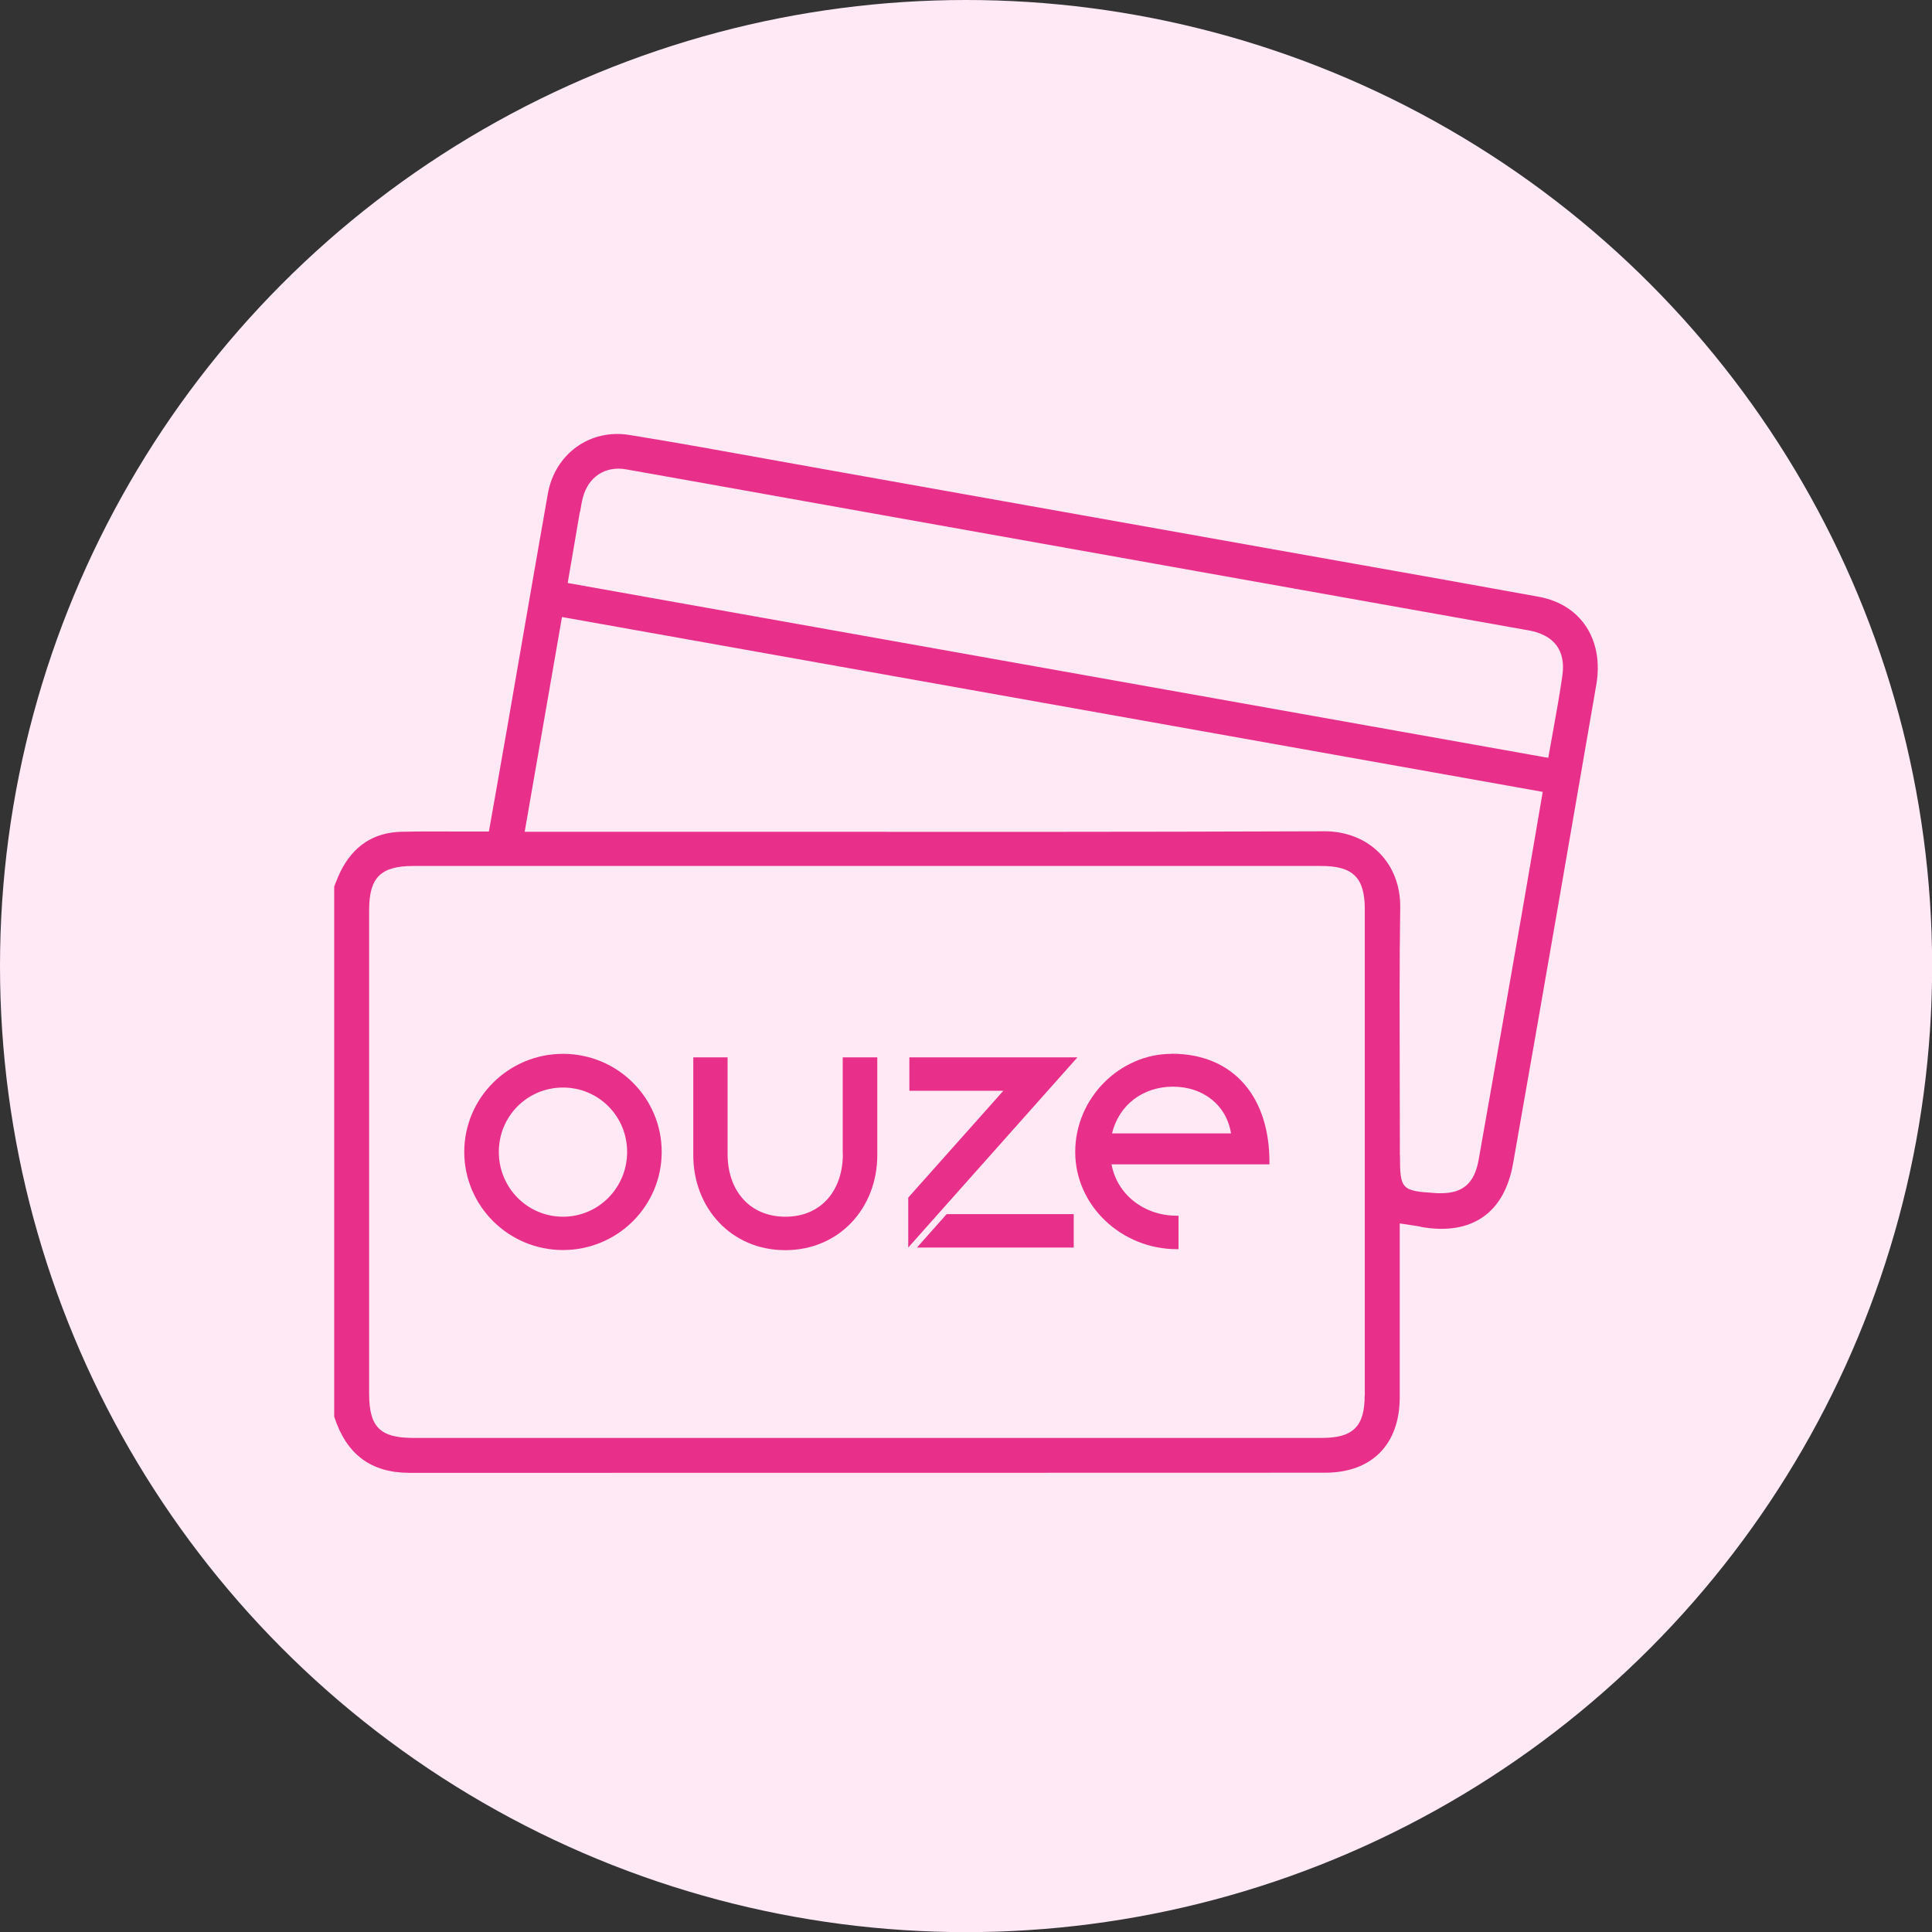
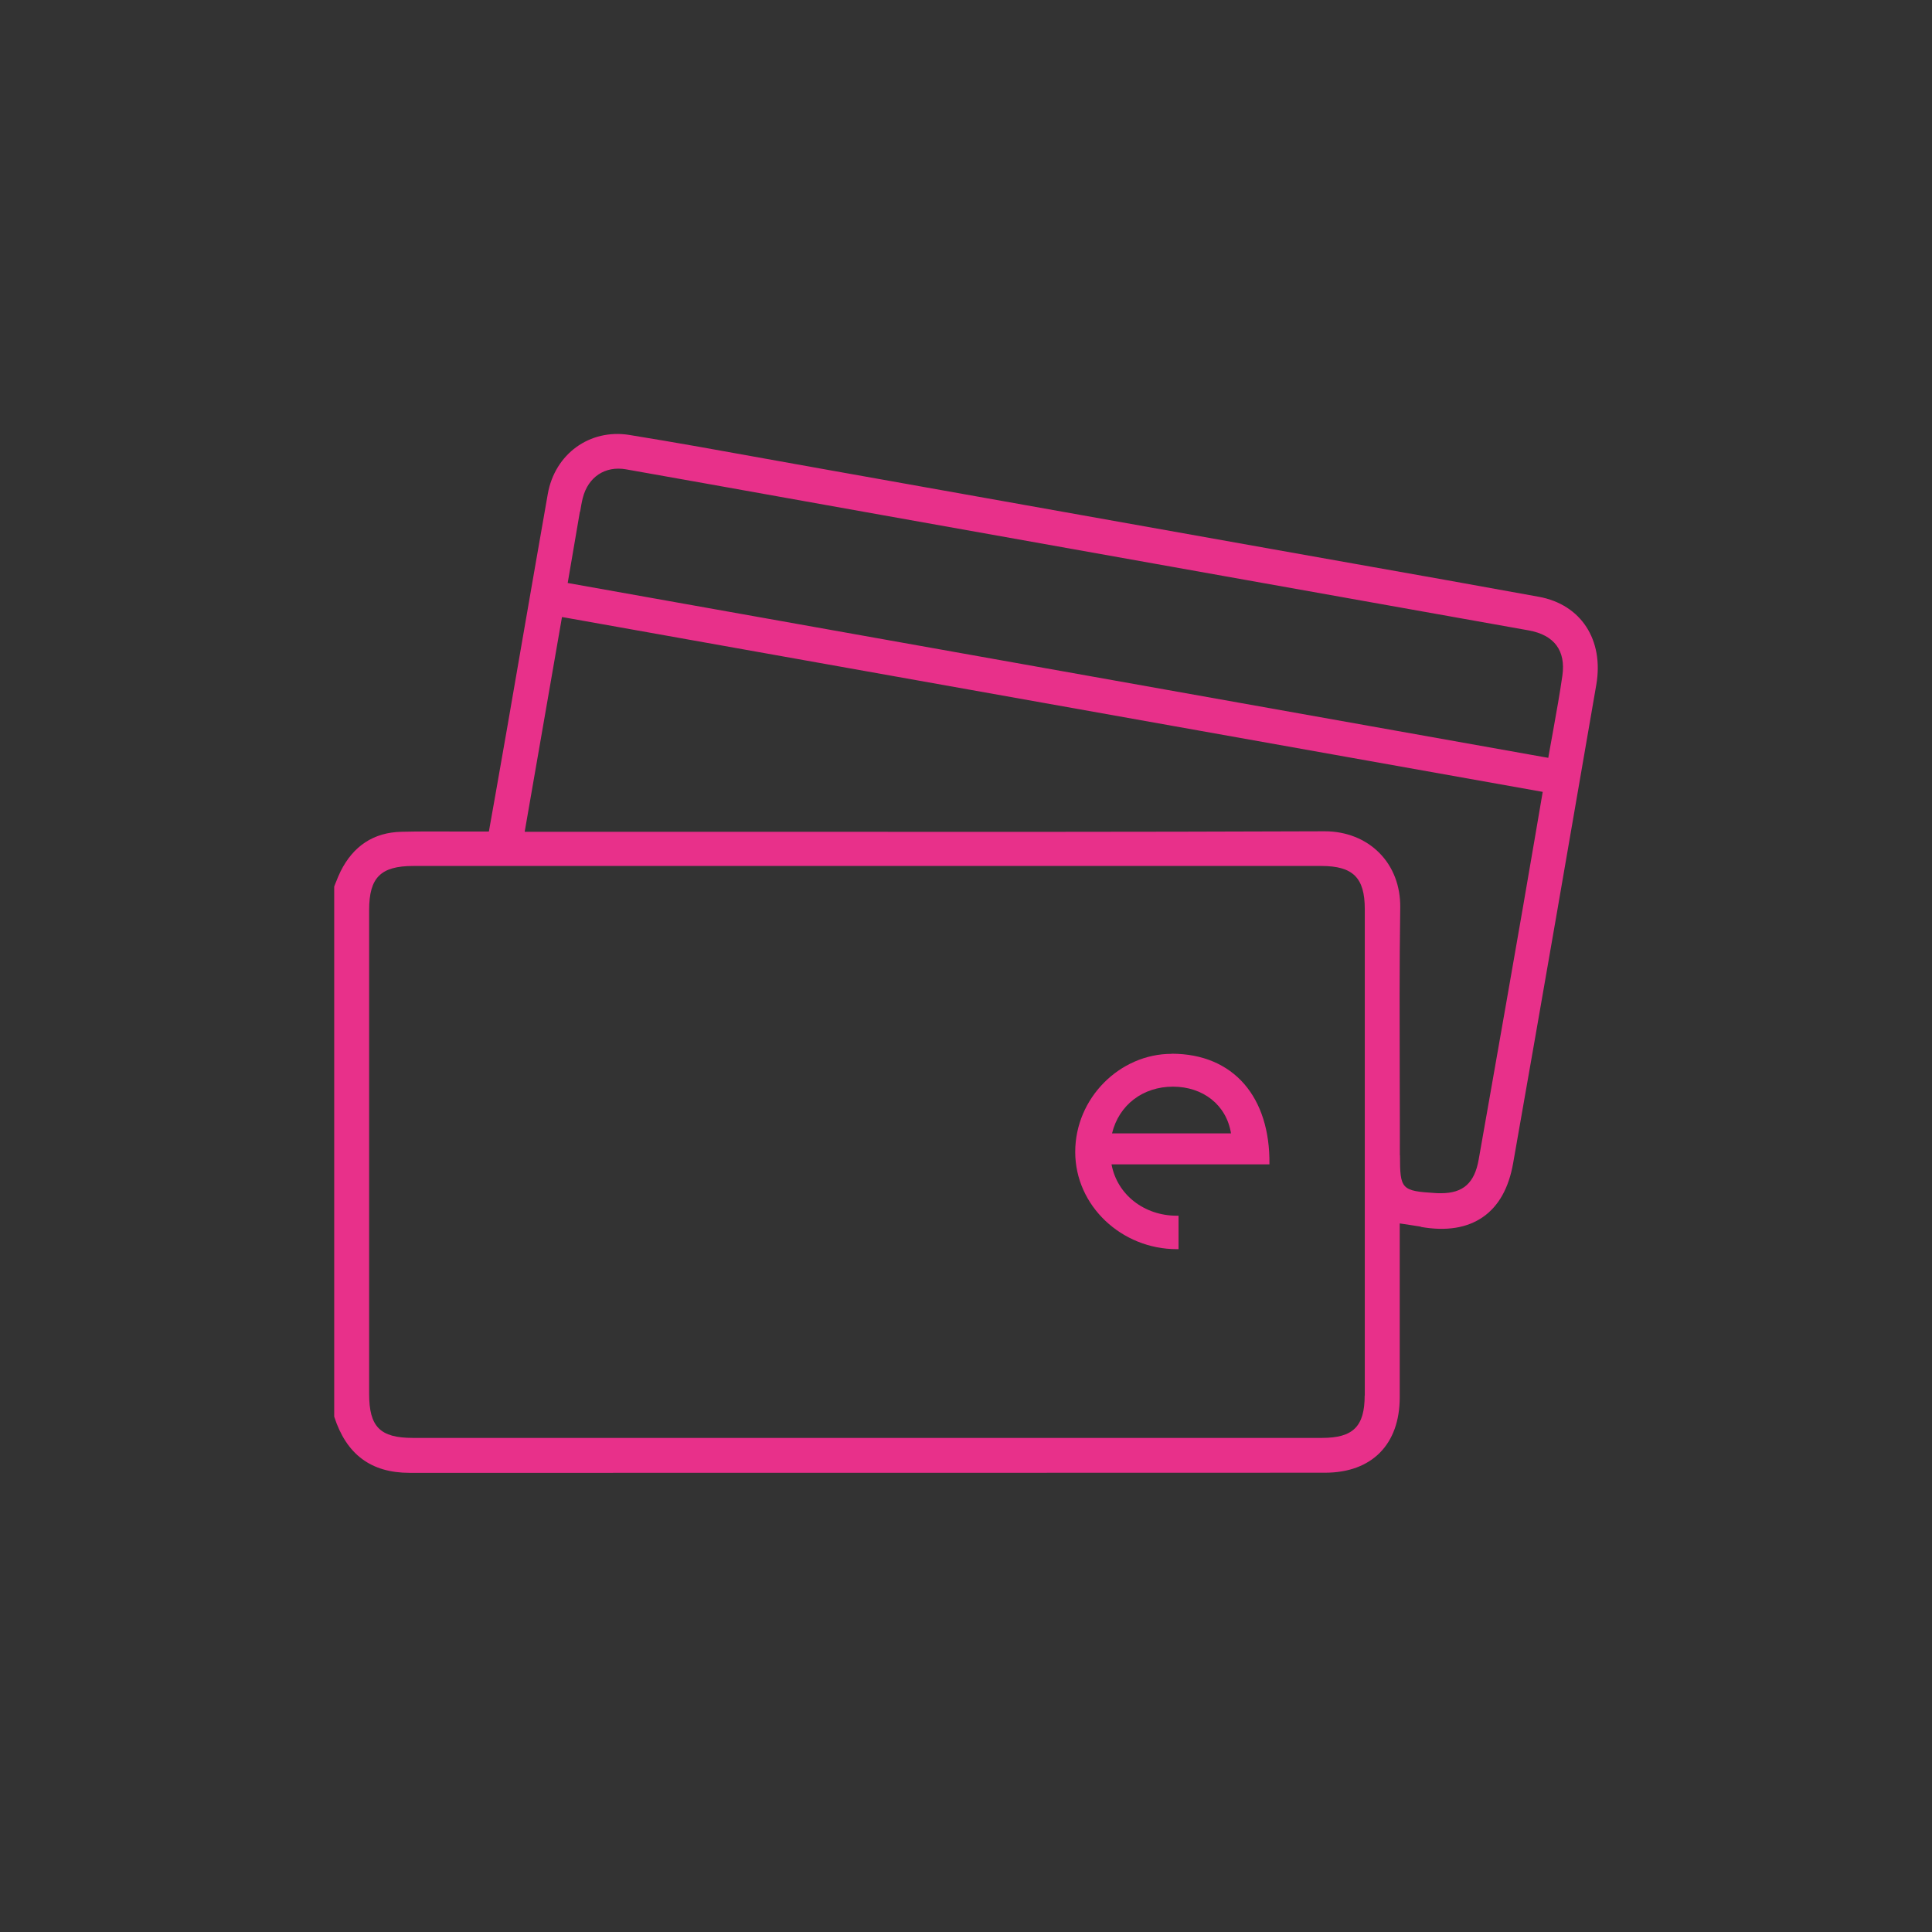
<svg xmlns="http://www.w3.org/2000/svg" id="Camada_2" data-name="Camada 2" viewBox="0 0 155.39 155.39">
  <rect x="0" y="0" width="155.39" height="155.39" fill="#333333" stroke="none" />
  <defs>
    <style>
      .cls-1 {
        fill: #e8308a;
      }

      .cls-2 {
        fill: #ffe9f5;
      }
    </style>
  </defs>
  <g id="Camada_1-2" data-name="Camada 1">
    <g>
-       <circle class="cls-2" cx="77.7" cy="77.7" r="77.7" />
      <g>
        <path class="cls-1" d="m114.28,98.68c2.04.36,3.72.09,5-.8,1.26-.88,2.07-2.33,2.42-4.32,2.39-13.56,4.72-27.06,6.69-38.49.62-3.61-1.23-6.45-4.62-7.07-4.98-.91-10.05-1.81-14.96-2.68-2.17-.38-4.35-.77-6.52-1.16l-36.39-6.49c-1.39-.25-2.79-.5-4.18-.75-3.64-.66-7.41-1.34-11.12-1.94-3.17-.5-5.97,1.53-6.54,4.74-.69,3.92-1.37,7.85-2.05,11.77-.4,2.29-.79,4.59-1.19,6.88-.33,1.87-.66,3.75-.99,5.64l-.51,2.87h-.21c-.71,0-1.42,0-2.12,0-1.62,0-3.14-.02-4.7.02-2.23.05-3.88,1.13-4.91,3.21-.13.27-.25.56-.36.84-.05.12-.1.24-.14.36v42.63c.98,3.04,2.96,4.52,6.06,4.52h0c24.54,0,49.09,0,73.63-.01,3.76,0,6.01-2.27,6.01-6.07,0-2.99,0-5.99,0-8.98v-5s.8.12.8.12c.33.05.61.09.9.14ZM46.66,41.15c.06-.36.12-.73.21-1.09.43-1.7,1.8-2.61,3.49-2.31,4.13.73,8.26,1.47,12.39,2.21,2.7.48,5.41.97,8.11,1.45,9.15,1.63,18.31,3.27,27.46,4.9l24.62,4.39c2.07.37,3.01,1.63,2.72,3.65-.21,1.47-.47,2.9-.74,4.41-.12.64-.23,1.29-.35,1.94l-.04.25-.25-.04-78.62-14.02.98-5.73Zm63.1,71.09c0,2.49-.93,3.41-3.43,3.41h-27.46s-45.67,0-45.67,0c-2.63,0-3.51-.89-3.51-3.54,0-12.97,0-25.94,0-38.92,0-2.61.93-3.54,3.55-3.54h73.03c2.55,0,3.5.94,3.5,3.47,0,13.04,0,26.08,0,39.12Zm2.83-19.31c0-1.96,0-3.93-.01-5.89-.01-4.61-.03-9.38.04-14.07.02-1.7-.57-3.25-1.67-4.36-1.11-1.13-2.68-1.75-4.4-1.75h-.03c-15.53.06-31.32.05-46.58.04-5.32,0-10.64,0-15.97,0h-1.77l3-17.27.25.04,78.63,14.02-.57,3.34c-.35,2.06-.7,4.08-1.05,6.11-.87,5.01-1.75,10.01-2.63,15.02l-.9,5.1c-.33,1.88-1.24,2.71-3.03,2.71-.13,0-.27,0-.41-.01-2.78-.17-2.89-.29-2.89-3.04Z" />
        <g>
-           <polygon class="cls-1" points="73.75 100.34 86.36 100.34 86.36 97.65 76.14 97.65 73.75 100.34" />
-           <path class="cls-1" d="m67.79,92.82c0,2.94-1.75,5.04-4.62,5.04s-4.65-2.1-4.65-5.04v-7.78h-2.76v7.87c0,4.23,3.04,7.64,7.4,7.64s7.4-3.41,7.4-7.64v-7.87h-2.78v7.78Z" />
          <path class="cls-1" d="m94.23,84.76c-4.16,0-7.75,3.55-7.75,7.89s3.74,7.82,8.17,7.82h.14v-2.69h-.14c-2.59,0-4.79-1.66-5.25-4.13h12.7c.07-5.37-2.85-8.9-7.87-8.9Zm-4.79,6.4c.56-2.31,2.5-3.76,4.9-3.76s4.3,1.45,4.67,3.76h-9.57Z" />
-           <polygon class="cls-1" points="73.14 85.04 73.14 87.73 80.7 87.73 73.05 96.32 73.05 100.34 75.44 97.65 86.66 85.04 73.14 85.04" />
-           <path class="cls-1" d="m45.28,84.76c-4.39,0-7.94,3.55-7.94,7.89s3.55,7.89,7.94,7.89,7.94-3.53,7.94-7.89-3.55-7.89-7.94-7.89Zm0,13.1c-2.87,0-5.16-2.34-5.16-5.21s2.29-5.18,5.16-5.18,5.16,2.31,5.16,5.18-2.29,5.21-5.16,5.21Z" />
        </g>
      </g>
    </g>
  </g>
</svg>